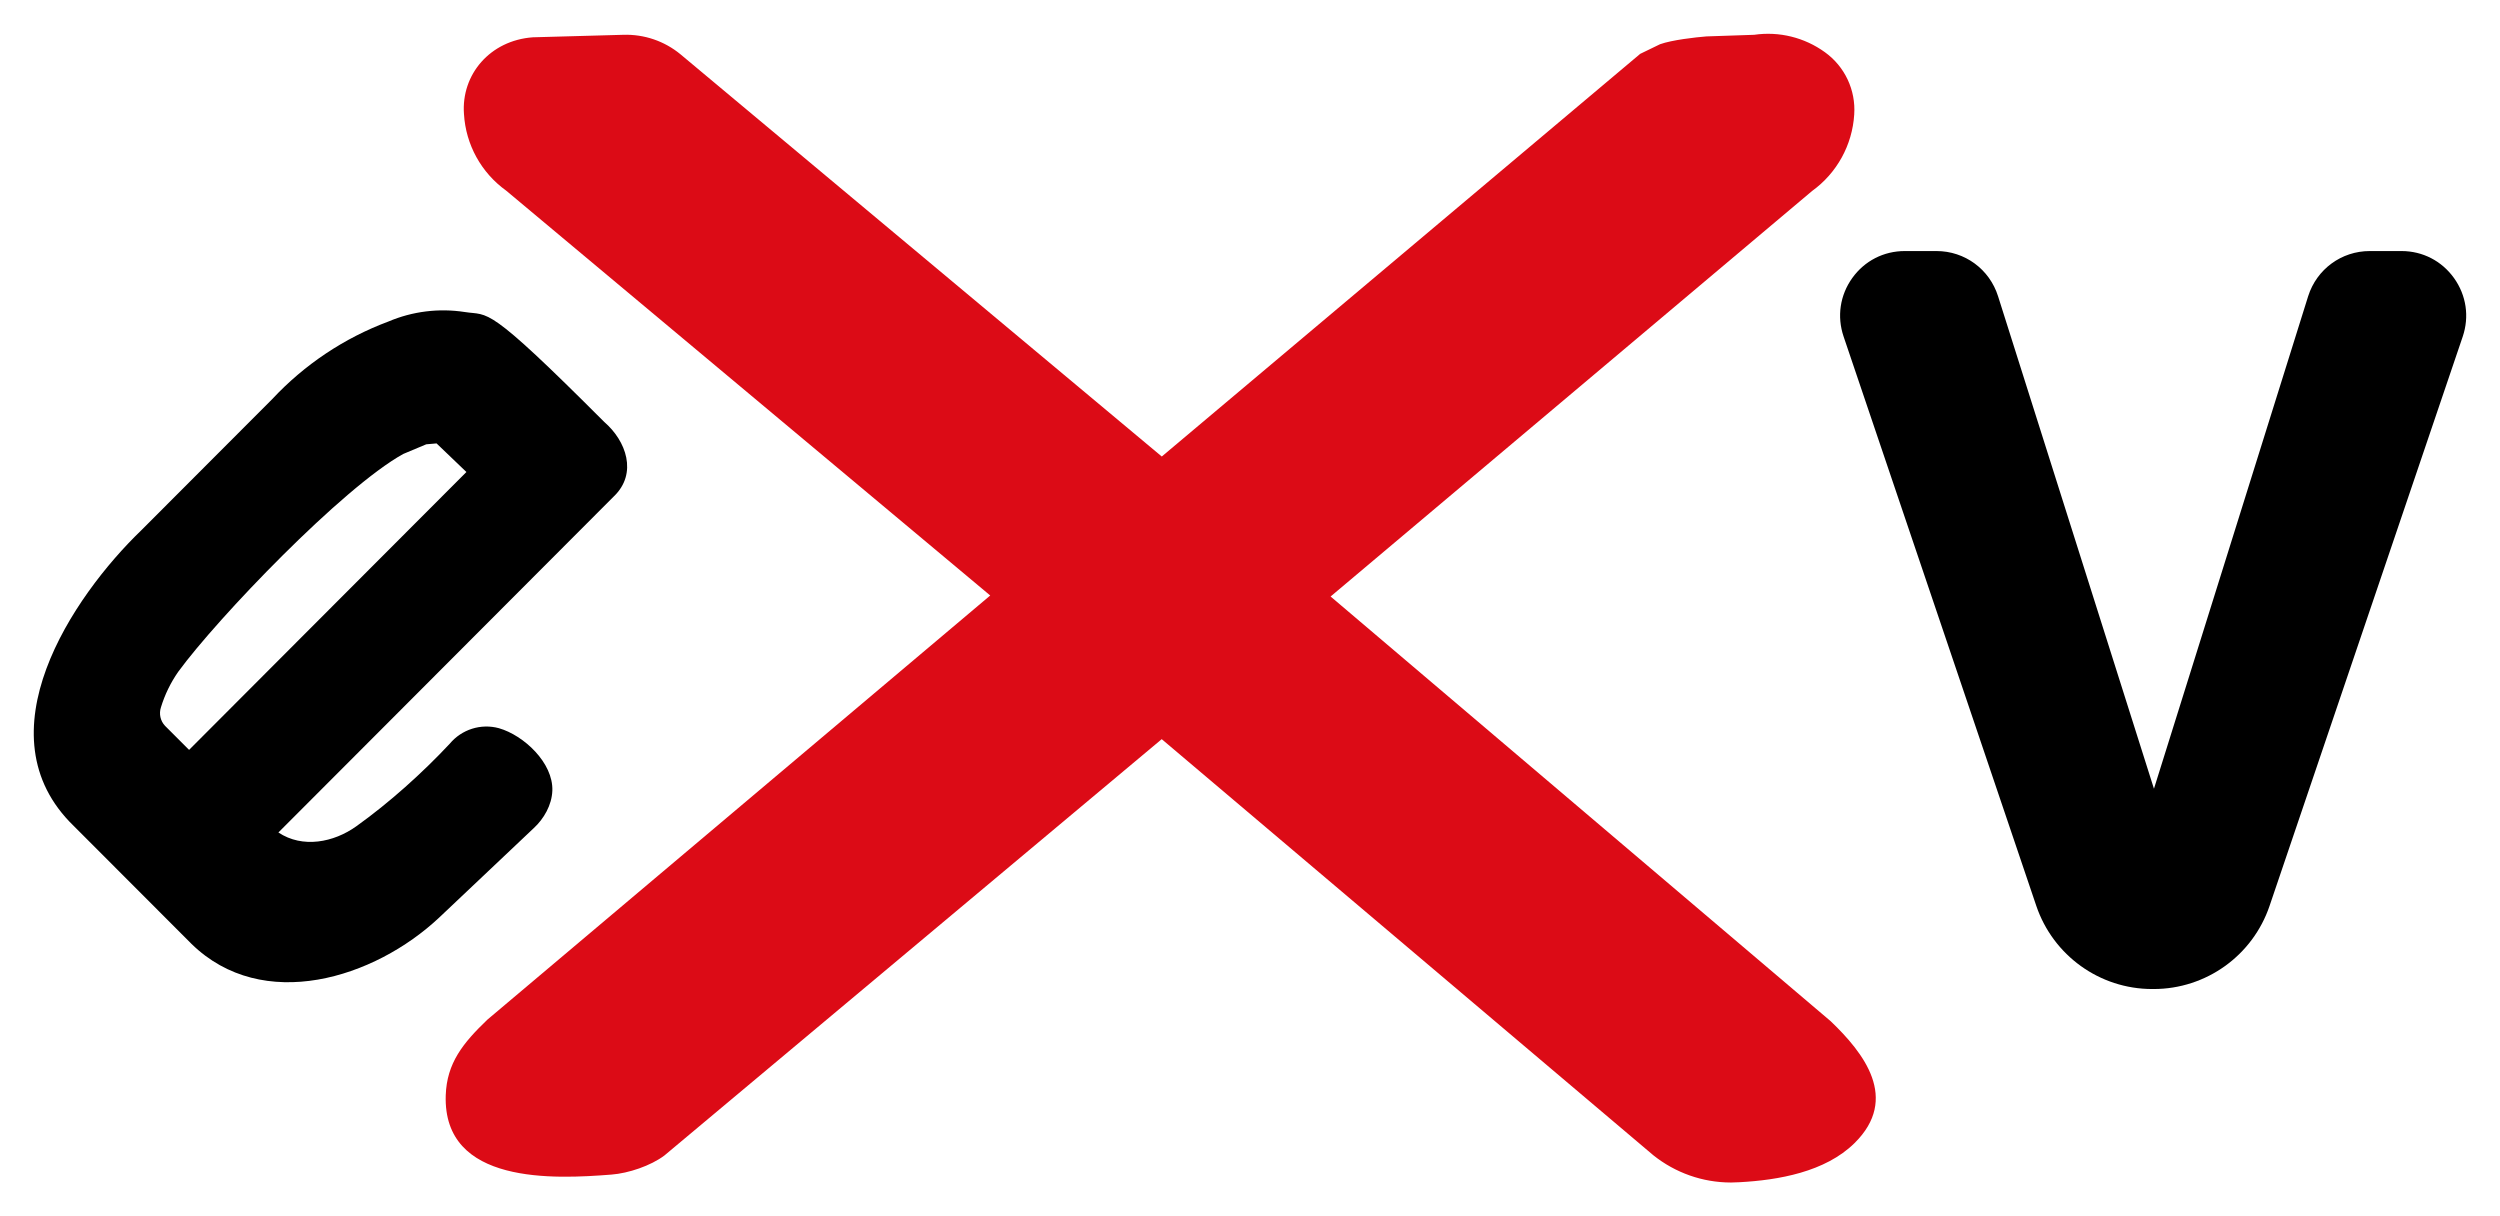
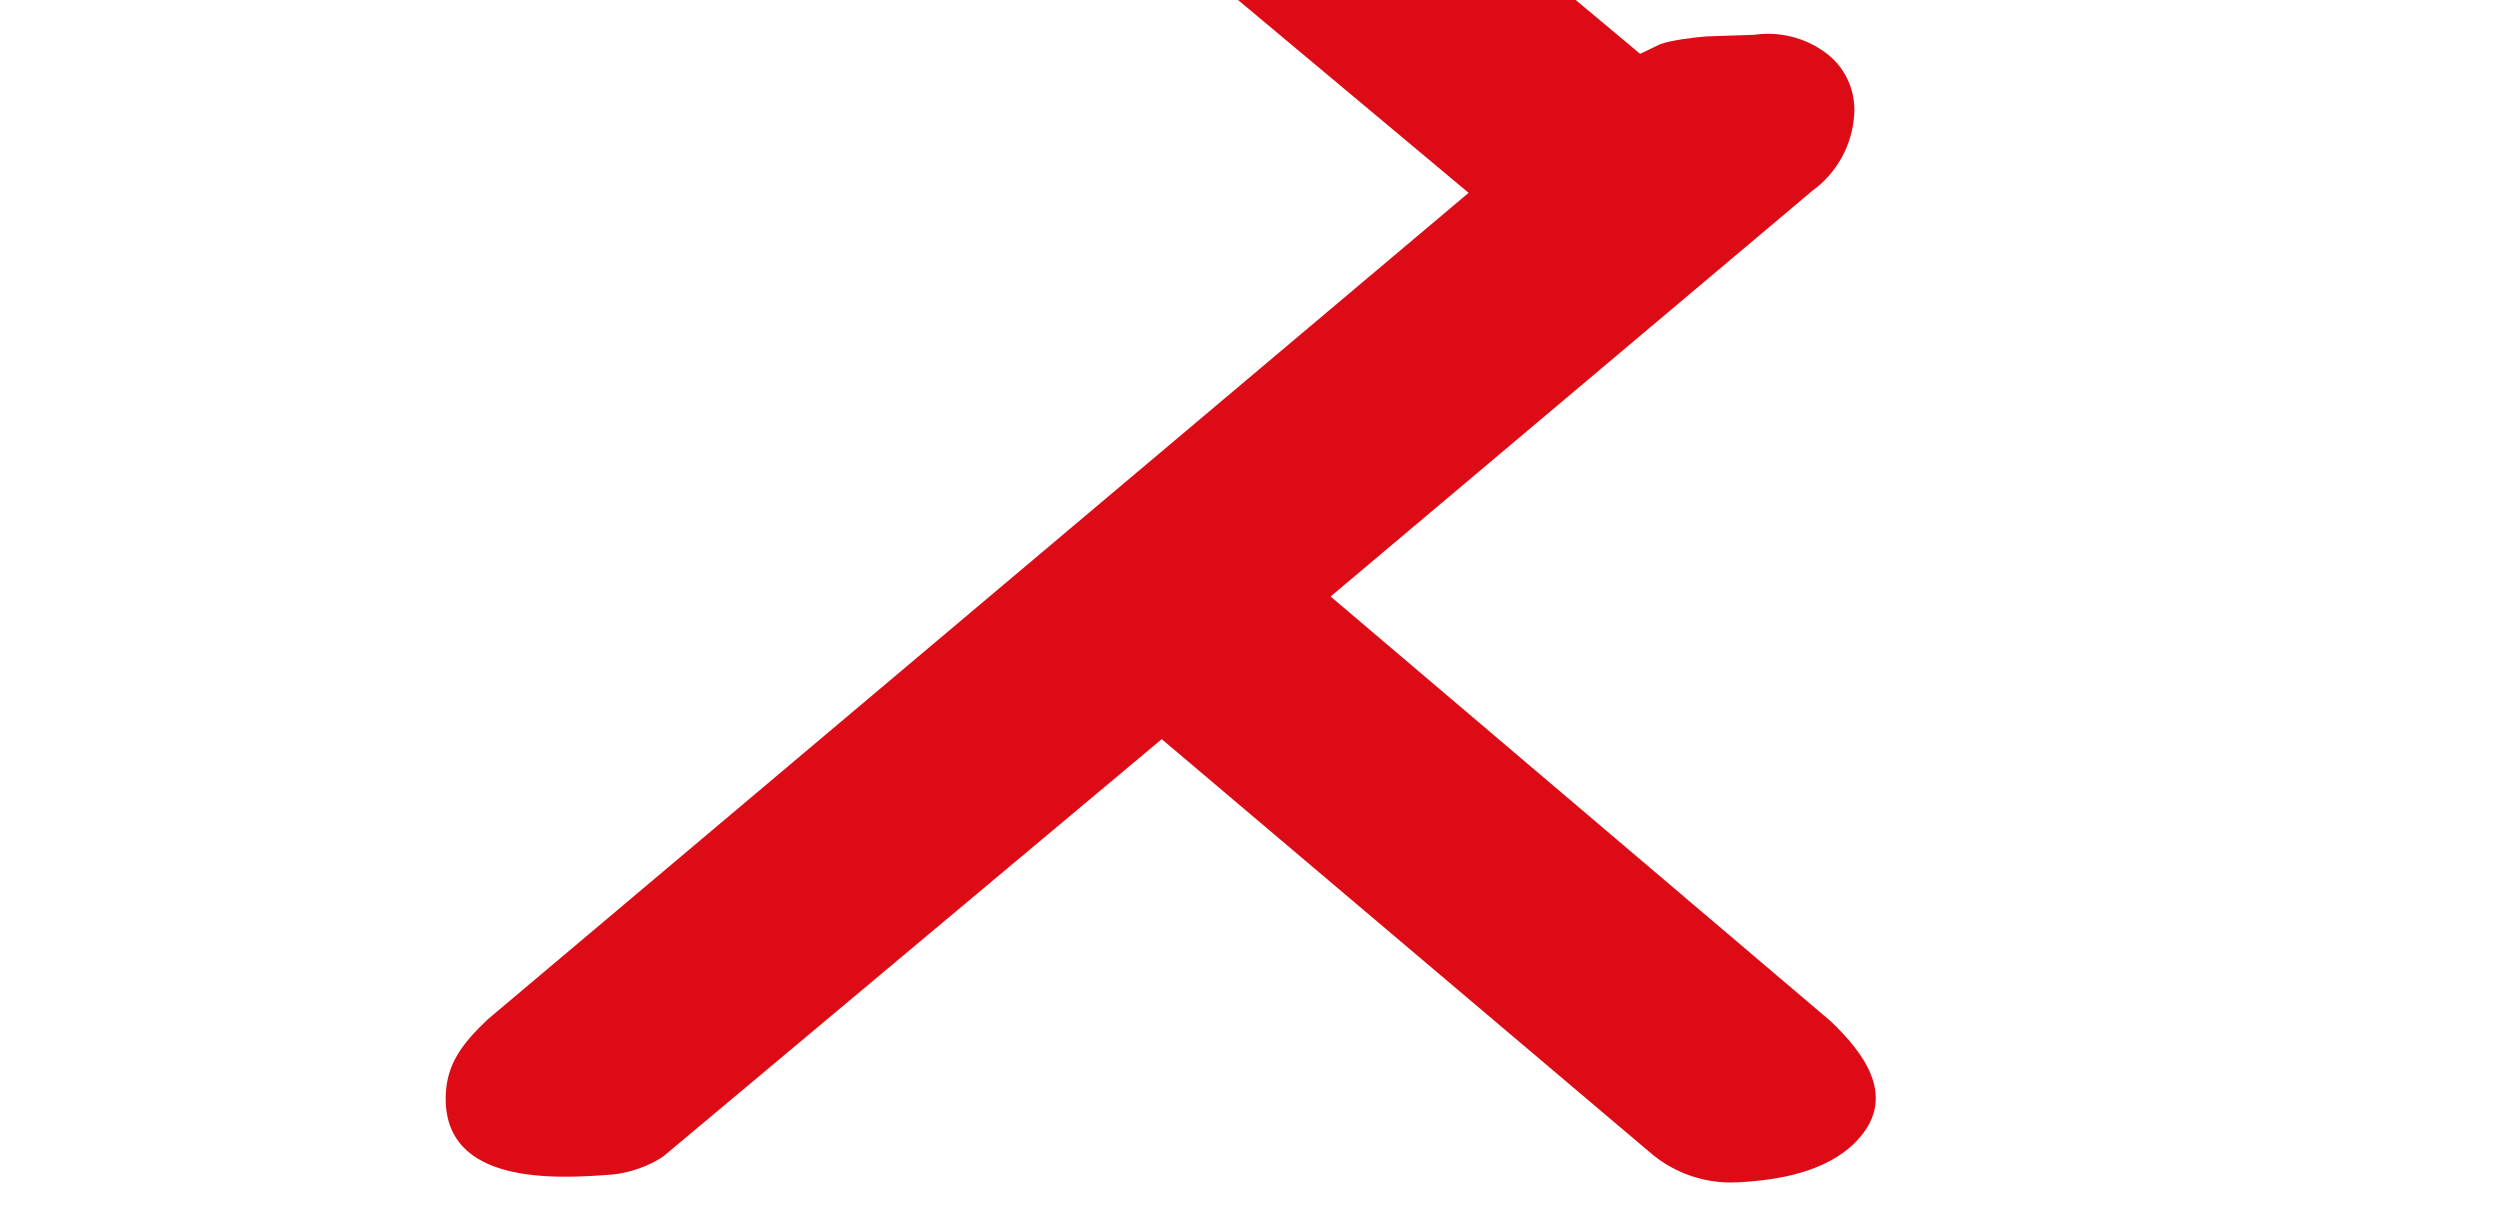
<svg xmlns="http://www.w3.org/2000/svg" version="1.1" x="0px" y="0px" viewBox="0 0 419.53 204.09" style="enable-background:new 0 0 419.53 204.09;" xml:space="preserve">
  <style type="text/css">
	.st0{fill:#DC0B16;}
</style>
  <g id="Stempel">
</g>
  <g id="Beschriftung">
    <g>
-       <path class="st0" d="M307.21,171.37l-83.92-71.27l80.8-68.05c4.16-3,6.75-7.71,7.07-12.83c0.28-4.11-1.58-8.06-4.92-10.46    c-3.43-2.48-7.68-3.53-11.87-2.92l-8,0.27c-1.79,0.14-5.78,0.59-7.79,1.31l-3.34,1.62l-80.28,67.57l-80.77-67.5    c-2.69-2.22-6.1-3.38-9.58-3.27l-15.2,0.42c-7.16,0.52-12.04,6.24-11.55,12.88c0.3,5.13,2.9,9.85,7.08,12.85l81.23,67.94    L81.8,171.1c-4.12,3.95-6.82,7.3-7,12.71c-0.49,15.04,18.26,14.05,27.81,13.3c2.85-0.22,6.58-1.47,8.88-3.2l83.46-69.87    l82.49,69.82c3.7,2.96,8.28,4.57,12.99,4.58h0.08c0.47,0,0.95-0.02,1.42-0.05c6.46-0.35,14.36-1.7,19.29-6.57    C318.78,184.35,312.78,176.7,307.21,171.37z" />
-       <path d="M103,83.31c4.05-3.87,2.07-9.34-1.59-12.49C81.4,50.77,82.13,53.03,77.99,52.36c-4.34-0.67-8.78-0.12-12.82,1.6    c-7.42,2.77-14.09,7.23-19.5,13.03l-21.96,22c-11.55,11.13-27.16,34.31-11.32,49.63l19.75,19.78    c11.95,11.67,30.69,5.79,41.56-4.42l15.86-15c1.72-1.58,3.04-3.89,3.13-6.29c0.17-4.68-4.8-9.3-8.97-10.49    c-3.02-0.82-6.24,0.2-8.25,2.61c-4.6,4.91-10.11,9.87-15.66,13.84c-3.81,2.73-9.04,3.75-13.09,1.05l18.21-18.24L103,83.31z     M31.73,125.84l-4.03-4.03c-0.79-0.83-1.05-2.03-0.69-3.12c0.65-2.13,1.63-4.14,2.9-5.96c6.57-8.99,27.61-30.94,37.76-36.55    l3.86-1.62l1.73-0.15l5.01,4.8l-27.77,27.82L31.73,125.84z" />
-       <path d="M411.82,46.67c-2.06-2.88-5.27-4.54-8.81-4.54h-5.34c-4.74,0-8.89,3.04-10.33,7.57l-25.88,82.66L335.3,49.72    c-1.43-4.54-5.58-7.59-10.33-7.59h-5.33c-3.54,0-6.75,1.65-8.81,4.53c-2.06,2.88-2.59,6.46-1.45,9.82L341.71,152    c2.83,8.35,10.65,13.97,19.45,13.97h0.25c8.8,0,16.62-5.61,19.45-13.95l32.41-95.52C414.41,53.14,413.88,49.56,411.82,46.67z" />
+       <path class="st0" d="M307.21,171.37l-83.92-71.27l80.8-68.05c4.16-3,6.75-7.71,7.07-12.83c0.28-4.11-1.58-8.06-4.92-10.46    c-3.43-2.48-7.68-3.53-11.87-2.92l-8,0.27c-1.79,0.14-5.78,0.59-7.79,1.31l-3.34,1.62l-80.77-67.5    c-2.69-2.22-6.1-3.38-9.58-3.27l-15.2,0.42c-7.16,0.52-12.04,6.24-11.55,12.88c0.3,5.13,2.9,9.85,7.08,12.85l81.23,67.94    L81.8,171.1c-4.12,3.95-6.82,7.3-7,12.71c-0.49,15.04,18.26,14.05,27.81,13.3c2.85-0.22,6.58-1.47,8.88-3.2l83.46-69.87    l82.49,69.82c3.7,2.96,8.28,4.57,12.99,4.58h0.08c0.47,0,0.95-0.02,1.42-0.05c6.46-0.35,14.36-1.7,19.29-6.57    C318.78,184.35,312.78,176.7,307.21,171.37z" />
    </g>
  </g>
</svg>